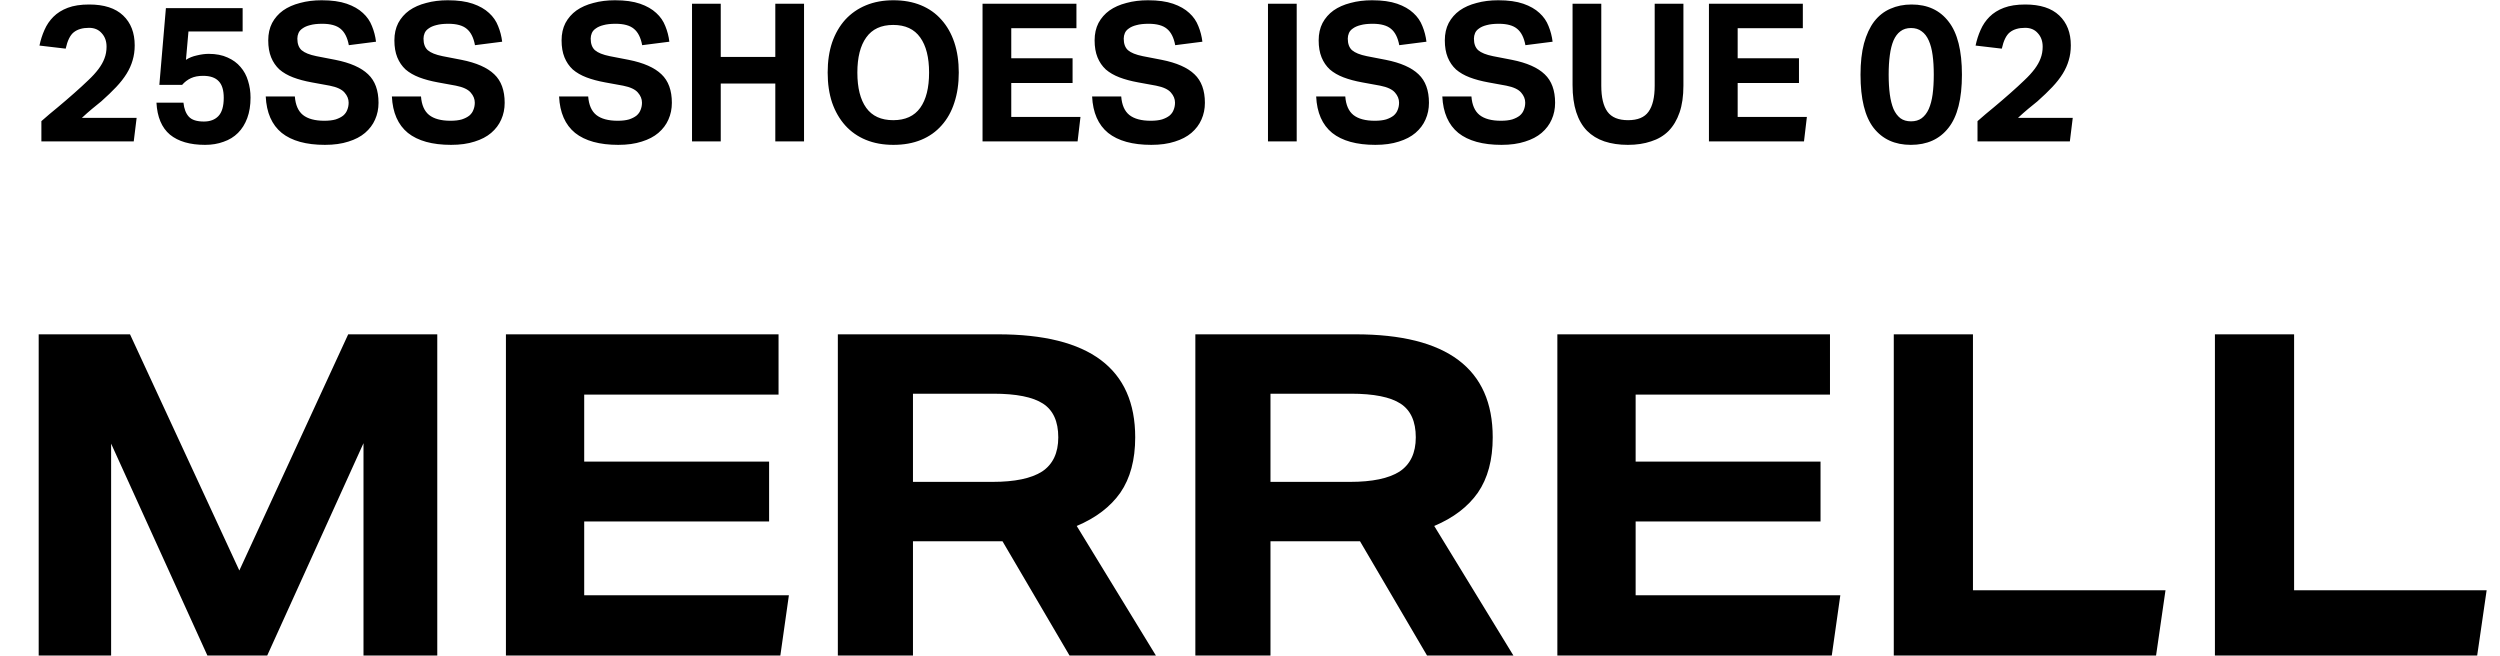
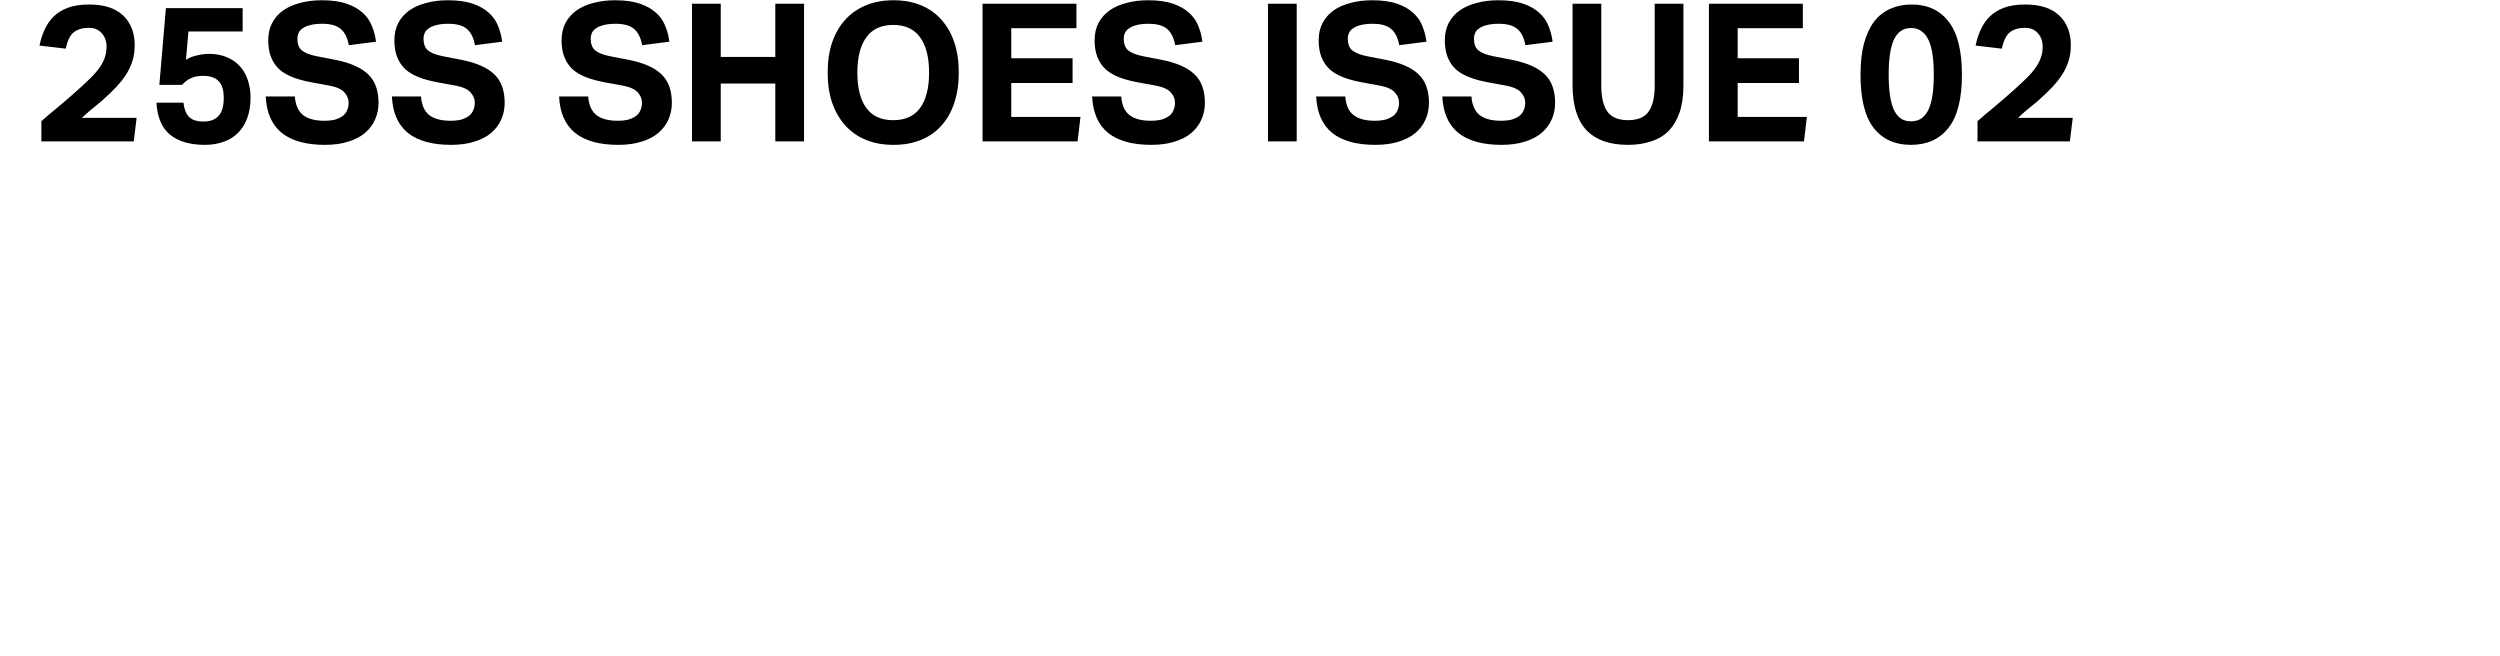
<svg xmlns="http://www.w3.org/2000/svg" width="389" height="102" viewBox="0 0 389 102" fill="none">
  <path d="M6.44 18.85C7.3 18.09 8.15 17.37 8.99 16.69C9.83 15.99 10.68 15.26 11.54 14.5C12.38 13.76 13.11 13.09 13.73 12.49C14.37 11.89 14.9 11.31 15.32 10.75C15.74 10.19 16.05 9.64 16.25 9.1C16.47 8.54 16.58 7.93 16.58 7.27C16.58 6.41 16.33 5.71 15.83 5.17C15.35 4.61 14.69 4.33 13.85 4.33C12.85 4.33 12.06 4.56 11.48 5.02C10.92 5.46 10.5 6.31 10.22 7.57L6.14 7.09C6.32 6.23 6.58 5.42 6.92 4.66C7.26 3.88 7.72 3.2 8.3 2.62C8.9 2.02 9.65 1.55 10.55 1.21C11.45 0.87 12.56 0.7 13.88 0.7C16.2 0.7 17.96 1.27 19.16 2.41C20.36 3.55 20.96 5.1 20.96 7.06C20.96 7.9 20.85 8.68 20.63 9.4C20.43 10.1 20.12 10.79 19.7 11.47C19.28 12.15 18.74 12.84 18.08 13.54C17.44 14.22 16.67 14.96 15.77 15.76C15.29 16.16 14.8 16.56 14.3 16.96C13.82 17.36 13.3 17.82 12.74 18.34H21.26L20.81 22H6.44V18.85ZM28.544 15.97C28.644 16.93 28.924 17.66 29.384 18.16C29.844 18.66 30.624 18.91 31.724 18.91C32.684 18.91 33.434 18.63 33.974 18.07C34.534 17.49 34.814 16.54 34.814 15.22C34.814 14.04 34.554 13.18 34.034 12.64C33.514 12.08 32.704 11.8 31.604 11.8C30.864 11.8 30.234 11.92 29.714 12.16C29.194 12.4 28.734 12.75 28.334 13.21H24.794L25.814 1.27H37.754V4.9H29.324L28.934 9.31C29.414 8.99 29.984 8.76 30.644 8.62C31.304 8.46 31.914 8.38 32.474 8.38C33.614 8.38 34.594 8.57 35.414 8.95C36.234 9.31 36.904 9.8 37.424 10.42C37.964 11.04 38.354 11.76 38.594 12.58C38.854 13.4 38.984 14.27 38.984 15.19C38.984 16.39 38.814 17.45 38.474 18.37C38.134 19.29 37.654 20.06 37.034 20.68C36.414 21.3 35.664 21.76 34.784 22.06C33.924 22.38 32.964 22.54 31.904 22.54C29.564 22.54 27.744 22.01 26.444 20.95C25.164 19.87 24.464 18.21 24.344 15.97H28.544ZM45.878 15.01C45.978 16.33 46.398 17.29 47.138 17.89C47.898 18.49 49.008 18.79 50.468 18.79C51.168 18.79 51.758 18.72 52.238 18.58C52.718 18.42 53.108 18.22 53.408 17.98C53.708 17.72 53.918 17.42 54.038 17.08C54.178 16.74 54.248 16.37 54.248 15.97C54.248 15.41 54.038 14.89 53.618 14.41C53.198 13.91 52.428 13.55 51.308 13.33L48.518 12.82C47.418 12.62 46.448 12.36 45.608 12.04C44.768 11.72 44.058 11.31 43.478 10.81C42.918 10.29 42.488 9.66 42.188 8.92C41.888 8.18 41.738 7.3 41.738 6.28C41.738 5.26 41.938 4.36 42.338 3.58C42.758 2.8 43.328 2.15 44.048 1.63C44.788 1.11 45.668 0.72 46.688 0.46C47.708 0.18 48.828 0.04 50.048 0.04C51.608 0.04 52.908 0.22 53.948 0.58C54.988 0.94 55.828 1.42 56.468 2.02C57.108 2.6 57.578 3.28 57.878 4.06C58.198 4.84 58.408 5.65 58.508 6.49L54.278 7.03C54.058 5.85 53.628 5 52.988 4.48C52.368 3.96 51.418 3.7 50.138 3.7C49.378 3.7 48.748 3.77 48.248 3.91C47.768 4.03 47.378 4.2 47.078 4.42C46.778 4.62 46.568 4.86 46.448 5.14C46.328 5.42 46.268 5.71 46.268 6.01C46.268 6.81 46.488 7.41 46.928 7.81C47.388 8.21 48.158 8.52 49.238 8.74L52.178 9.31C54.498 9.77 56.198 10.52 57.278 11.56C58.358 12.58 58.898 14.06 58.898 16C58.898 16.94 58.718 17.81 58.358 18.61C58.018 19.39 57.498 20.08 56.798 20.68C56.118 21.26 55.258 21.71 54.218 22.03C53.178 22.37 51.958 22.54 50.558 22.54C47.638 22.54 45.398 21.92 43.838 20.68C42.298 19.42 41.468 17.53 41.348 15.01H45.878ZM65.507 15.01C65.607 16.33 66.027 17.29 66.767 17.89C67.527 18.49 68.637 18.79 70.097 18.79C70.797 18.79 71.387 18.72 71.867 18.58C72.347 18.42 72.737 18.22 73.037 17.98C73.337 17.72 73.547 17.42 73.667 17.08C73.807 16.74 73.877 16.37 73.877 15.97C73.877 15.41 73.667 14.89 73.247 14.41C72.827 13.91 72.057 13.55 70.937 13.33L68.147 12.82C67.047 12.62 66.077 12.36 65.237 12.04C64.397 11.72 63.687 11.31 63.107 10.81C62.547 10.29 62.117 9.66 61.817 8.92C61.517 8.18 61.367 7.3 61.367 6.28C61.367 5.26 61.567 4.36 61.967 3.58C62.387 2.8 62.957 2.15 63.677 1.63C64.417 1.11 65.297 0.72 66.317 0.46C67.337 0.18 68.457 0.04 69.677 0.04C71.237 0.04 72.537 0.22 73.577 0.58C74.617 0.94 75.457 1.42 76.097 2.02C76.737 2.6 77.207 3.28 77.507 4.06C77.827 4.84 78.037 5.65 78.137 6.49L73.907 7.03C73.687 5.85 73.257 5 72.617 4.48C71.997 3.96 71.047 3.7 69.767 3.7C69.007 3.7 68.377 3.77 67.877 3.91C67.397 4.03 67.007 4.2 66.707 4.42C66.407 4.62 66.197 4.86 66.077 5.14C65.957 5.42 65.897 5.71 65.897 6.01C65.897 6.81 66.117 7.41 66.557 7.81C67.017 8.21 67.787 8.52 68.867 8.74L71.807 9.31C74.127 9.77 75.827 10.52 76.907 11.56C77.987 12.58 78.527 14.06 78.527 16C78.527 16.94 78.347 17.81 77.987 18.61C77.647 19.39 77.127 20.08 76.427 20.68C75.747 21.26 74.887 21.71 73.847 22.03C72.807 22.37 71.587 22.54 70.187 22.54C67.267 22.54 65.027 21.92 63.467 20.68C61.927 19.42 61.097 17.53 60.977 15.01H65.507ZM91.522 15.01C91.622 16.33 92.042 17.29 92.782 17.89C93.542 18.49 94.652 18.79 96.112 18.79C96.812 18.79 97.402 18.72 97.882 18.58C98.362 18.42 98.752 18.22 99.052 17.98C99.352 17.72 99.562 17.42 99.682 17.08C99.822 16.74 99.892 16.37 99.892 15.97C99.892 15.41 99.682 14.89 99.262 14.41C98.842 13.91 98.072 13.55 96.952 13.33L94.162 12.82C93.062 12.62 92.092 12.36 91.252 12.04C90.412 11.72 89.702 11.31 89.122 10.81C88.562 10.29 88.132 9.66 87.832 8.92C87.532 8.18 87.382 7.3 87.382 6.28C87.382 5.26 87.582 4.36 87.982 3.58C88.402 2.8 88.972 2.15 89.692 1.63C90.432 1.11 91.312 0.72 92.332 0.46C93.352 0.18 94.472 0.04 95.692 0.04C97.252 0.04 98.552 0.22 99.592 0.58C100.632 0.94 101.472 1.42 102.112 2.02C102.752 2.6 103.222 3.28 103.522 4.06C103.842 4.84 104.052 5.65 104.152 6.49L99.922 7.03C99.702 5.85 99.272 5 98.632 4.48C98.012 3.96 97.062 3.7 95.782 3.7C95.022 3.7 94.392 3.77 93.892 3.91C93.412 4.03 93.022 4.2 92.722 4.42C92.422 4.62 92.212 4.86 92.092 5.14C91.972 5.42 91.912 5.71 91.912 6.01C91.912 6.81 92.132 7.41 92.572 7.81C93.032 8.21 93.802 8.52 94.882 8.74L97.822 9.31C100.142 9.77 101.842 10.52 102.922 11.56C104.002 12.58 104.542 14.06 104.542 16C104.542 16.94 104.362 17.81 104.002 18.61C103.662 19.39 103.142 20.08 102.442 20.68C101.762 21.26 100.902 21.71 99.862 22.03C98.822 22.37 97.602 22.54 96.202 22.54C93.282 22.54 91.042 21.92 89.482 20.68C87.942 19.42 87.112 17.53 86.992 15.01H91.522ZM107.678 0.58H112.148V8.86H120.638V0.58H125.108V22H120.638V13H112.148V22H107.678V0.58ZM139.015 22.54C137.415 22.54 135.985 22.28 134.725 21.76C133.465 21.24 132.395 20.49 131.515 19.51C130.635 18.53 129.955 17.35 129.475 15.97C129.015 14.59 128.785 13.03 128.785 11.29C128.785 9.55 129.015 7.99 129.475 6.61C129.955 5.23 130.635 4.05 131.515 3.07C132.415 2.09 133.495 1.34 134.755 0.82C136.015 0.3 137.435 0.04 139.015 0.04C140.615 0.04 142.045 0.3 143.305 0.82C144.565 1.34 145.625 2.09 146.485 3.07C147.365 4.05 148.035 5.23 148.495 6.61C148.955 7.99 149.185 9.55 149.185 11.29C149.185 13.03 148.955 14.59 148.495 15.97C148.055 17.35 147.395 18.53 146.515 19.51C145.655 20.49 144.595 21.24 143.335 21.76C142.075 22.28 140.635 22.54 139.015 22.54ZM138.985 18.7C140.865 18.7 142.265 18.06 143.185 16.78C144.105 15.5 144.565 13.67 144.565 11.29C144.565 8.93 144.105 7.11 143.185 5.83C142.265 4.53 140.865 3.88 138.985 3.88C137.105 3.88 135.705 4.53 134.785 5.83C133.865 7.11 133.405 8.93 133.405 11.29C133.405 13.67 133.865 15.5 134.785 16.78C135.705 18.06 137.105 18.7 138.985 18.7ZM152.883 0.58H167.493V4.39H157.353V9.07H166.893V12.91H157.353V18.19H168.123L167.673 22H152.883V0.58ZM174.462 15.01C174.562 16.33 174.982 17.29 175.722 17.89C176.482 18.49 177.592 18.79 179.052 18.79C179.752 18.79 180.342 18.72 180.822 18.58C181.302 18.42 181.692 18.22 181.992 17.98C182.292 17.72 182.502 17.42 182.622 17.08C182.762 16.74 182.832 16.37 182.832 15.97C182.832 15.41 182.622 14.89 182.202 14.41C181.782 13.91 181.012 13.55 179.892 13.33L177.102 12.82C176.002 12.62 175.032 12.36 174.192 12.04C173.352 11.72 172.642 11.31 172.062 10.81C171.502 10.29 171.072 9.66 170.772 8.92C170.472 8.18 170.322 7.3 170.322 6.28C170.322 5.26 170.522 4.36 170.922 3.58C171.342 2.8 171.912 2.15 172.632 1.63C173.372 1.11 174.252 0.72 175.272 0.46C176.292 0.18 177.412 0.04 178.632 0.04C180.192 0.04 181.492 0.22 182.532 0.58C183.572 0.94 184.412 1.42 185.052 2.02C185.692 2.6 186.162 3.28 186.462 4.06C186.782 4.84 186.992 5.65 187.092 6.49L182.862 7.03C182.642 5.85 182.212 5 181.572 4.48C180.952 3.96 180.002 3.7 178.722 3.7C177.962 3.7 177.332 3.77 176.832 3.91C176.352 4.03 175.962 4.2 175.662 4.42C175.362 4.62 175.152 4.86 175.032 5.14C174.912 5.42 174.852 5.71 174.852 6.01C174.852 6.81 175.072 7.41 175.512 7.81C175.972 8.21 176.742 8.52 177.822 8.74L180.762 9.31C183.082 9.77 184.782 10.52 185.862 11.56C186.942 12.58 187.482 14.06 187.482 16C187.482 16.94 187.302 17.81 186.942 18.61C186.602 19.39 186.082 20.08 185.382 20.68C184.702 21.26 183.842 21.71 182.802 22.03C181.762 22.37 180.542 22.54 179.142 22.54C176.222 22.54 173.982 21.92 172.422 20.68C170.882 19.42 170.052 17.53 169.932 15.01H174.462ZM197.297 0.58H201.767V22H197.297V0.58ZM209.325 15.01C209.425 16.33 209.845 17.29 210.585 17.89C211.345 18.49 212.455 18.79 213.915 18.79C214.615 18.79 215.205 18.72 215.685 18.58C216.165 18.42 216.555 18.22 216.855 17.98C217.155 17.72 217.365 17.42 217.485 17.08C217.625 16.74 217.695 16.37 217.695 15.97C217.695 15.41 217.485 14.89 217.065 14.41C216.645 13.91 215.875 13.55 214.755 13.33L211.965 12.82C210.865 12.62 209.895 12.36 209.055 12.04C208.215 11.72 207.505 11.31 206.925 10.81C206.365 10.29 205.935 9.66 205.635 8.92C205.335 8.18 205.185 7.3 205.185 6.28C205.185 5.26 205.385 4.36 205.785 3.58C206.205 2.8 206.775 2.15 207.495 1.63C208.235 1.11 209.115 0.72 210.135 0.46C211.155 0.18 212.275 0.04 213.495 0.04C215.055 0.04 216.355 0.22 217.395 0.58C218.435 0.94 219.275 1.42 219.915 2.02C220.555 2.6 221.025 3.28 221.325 4.06C221.645 4.84 221.855 5.65 221.955 6.49L217.725 7.03C217.505 5.85 217.075 5 216.435 4.48C215.815 3.96 214.865 3.7 213.585 3.7C212.825 3.7 212.195 3.77 211.695 3.91C211.215 4.03 210.825 4.2 210.525 4.42C210.225 4.62 210.015 4.86 209.895 5.14C209.775 5.42 209.715 5.71 209.715 6.01C209.715 6.81 209.935 7.41 210.375 7.81C210.835 8.21 211.605 8.52 212.685 8.74L215.625 9.31C217.945 9.77 219.645 10.52 220.725 11.56C221.805 12.58 222.345 14.06 222.345 16C222.345 16.94 222.165 17.81 221.805 18.61C221.465 19.39 220.945 20.08 220.245 20.68C219.565 21.26 218.705 21.71 217.665 22.03C216.625 22.37 215.405 22.54 214.005 22.54C211.085 22.54 208.845 21.92 207.285 20.68C205.745 19.42 204.915 17.53 204.795 15.01H209.325ZM228.954 15.01C229.054 16.33 229.474 17.29 230.214 17.89C230.974 18.49 232.084 18.79 233.544 18.79C234.244 18.79 234.834 18.72 235.314 18.58C235.794 18.42 236.184 18.22 236.484 17.98C236.784 17.72 236.994 17.42 237.114 17.08C237.254 16.74 237.324 16.37 237.324 15.97C237.324 15.41 237.114 14.89 236.694 14.41C236.274 13.91 235.504 13.55 234.384 13.33L231.594 12.82C230.494 12.62 229.524 12.36 228.684 12.04C227.844 11.72 227.134 11.31 226.554 10.81C225.994 10.29 225.564 9.66 225.264 8.92C224.964 8.18 224.814 7.3 224.814 6.28C224.814 5.26 225.014 4.36 225.414 3.58C225.834 2.8 226.404 2.15 227.124 1.63C227.864 1.11 228.744 0.72 229.764 0.46C230.784 0.18 231.904 0.04 233.124 0.04C234.684 0.04 235.984 0.22 237.024 0.58C238.064 0.94 238.904 1.42 239.544 2.02C240.184 2.6 240.654 3.28 240.954 4.06C241.274 4.84 241.484 5.65 241.584 6.49L237.354 7.03C237.134 5.85 236.704 5 236.064 4.48C235.444 3.96 234.494 3.7 233.214 3.7C232.454 3.7 231.824 3.77 231.324 3.91C230.844 4.03 230.454 4.2 230.154 4.42C229.854 4.62 229.644 4.86 229.524 5.14C229.404 5.42 229.344 5.71 229.344 6.01C229.344 6.81 229.564 7.41 230.004 7.81C230.464 8.21 231.234 8.52 232.314 8.74L235.254 9.31C237.574 9.77 239.274 10.52 240.354 11.56C241.434 12.58 241.974 14.06 241.974 16C241.974 16.94 241.794 17.81 241.434 18.61C241.094 19.39 240.574 20.08 239.874 20.68C239.194 21.26 238.334 21.71 237.294 22.03C236.254 22.37 235.034 22.54 233.634 22.54C230.714 22.54 228.474 21.92 226.914 20.68C225.374 19.42 224.544 17.53 224.424 15.01H228.954ZM244.69 0.58H249.16V13.33C249.16 15.15 249.48 16.5 250.12 17.38C250.76 18.26 251.83 18.7 253.33 18.7C254.83 18.7 255.89 18.26 256.51 17.38C257.15 16.5 257.47 15.15 257.47 13.33V0.58H261.94V13.33C261.94 14.95 261.74 16.34 261.34 17.5C260.94 18.66 260.37 19.62 259.63 20.38C258.89 21.12 257.98 21.66 256.9 22C255.84 22.36 254.64 22.54 253.3 22.54C251.94 22.54 250.72 22.36 249.64 22C248.58 21.64 247.68 21.09 246.94 20.35C246.2 19.59 245.64 18.62 245.26 17.44C244.88 16.26 244.69 14.86 244.69 13.24V0.58ZM265.911 0.58H280.521V4.39H270.381V9.07H279.921V12.91H270.381V18.19H281.151L280.701 22H265.911V0.58ZM297.326 22.54C294.846 22.54 292.916 21.66 291.536 19.9C290.176 18.14 289.496 15.38 289.496 11.62C289.496 9.74 289.676 8.12 290.036 6.76C290.416 5.38 290.946 4.24 291.626 3.34C292.326 2.44 293.166 1.78 294.146 1.36C295.126 0.92 296.226 0.7 297.446 0.7C299.926 0.7 301.846 1.59 303.206 3.37C304.586 5.13 305.276 7.88 305.276 11.62C305.276 15.38 304.576 18.14 303.176 19.9C301.796 21.66 299.846 22.54 297.326 22.54ZM297.356 18.88C298.016 18.88 298.566 18.72 299.006 18.4C299.466 18.06 299.836 17.58 300.116 16.96C300.396 16.32 300.596 15.56 300.716 14.68C300.836 13.78 300.896 12.76 300.896 11.62C300.896 10.48 300.836 9.47 300.716 8.59C300.596 7.69 300.396 6.93 300.116 6.31C299.836 5.67 299.466 5.19 299.006 4.87C298.566 4.53 298.016 4.36 297.356 4.36C296.696 4.36 296.146 4.53 295.706 4.87C295.266 5.19 294.906 5.67 294.626 6.31C294.366 6.93 294.176 7.69 294.056 8.59C293.936 9.47 293.876 10.48 293.876 11.62C293.876 12.76 293.936 13.78 294.056 14.68C294.176 15.56 294.366 16.32 294.626 16.96C294.906 17.58 295.266 18.06 295.706 18.4C296.146 18.72 296.696 18.88 297.356 18.88ZM307.7 18.85C308.56 18.09 309.41 17.37 310.25 16.69C311.09 15.99 311.94 15.26 312.8 14.5C313.64 13.76 314.37 13.09 314.99 12.49C315.63 11.89 316.16 11.31 316.58 10.75C317 10.19 317.31 9.64 317.51 9.1C317.73 8.54 317.84 7.93 317.84 7.27C317.84 6.41 317.59 5.71 317.09 5.17C316.61 4.61 315.95 4.33 315.11 4.33C314.11 4.33 313.32 4.56 312.74 5.02C312.18 5.46 311.76 6.31 311.48 7.57L307.4 7.09C307.58 6.23 307.84 5.42 308.18 4.66C308.52 3.88 308.98 3.2 309.56 2.62C310.16 2.02 310.91 1.55 311.81 1.21C312.71 0.87 313.82 0.7 315.14 0.7C317.46 0.7 319.22 1.27 320.42 2.41C321.62 3.55 322.22 5.1 322.22 7.06C322.22 7.9 322.11 8.68 321.89 9.4C321.69 10.1 321.38 10.79 320.96 11.47C320.54 12.15 320 12.84 319.34 13.54C318.7 14.22 317.93 14.96 317.03 15.76C316.55 16.16 316.06 16.56 315.56 16.96C315.08 17.36 314.56 17.82 314 18.34H322.52L322.07 22H307.7V18.85Z" fill="black" />
-   <path d="M6.02 52.02H20.23L37.24 88.77L54.18 52.02H68.04V102H56.56V68.96L41.58 102H32.27L17.29 69.03V102H6.02V52.02ZM78.722 52.02H121.142V61.4H90.902V71.83H119.672V81.14H90.902V92.62H122.752L121.422 102H78.722V52.02ZM130.368 52.02H155.288C169.522 52.02 176.638 57.363 176.638 68.05C176.638 71.55 175.868 74.42 174.328 76.66C172.788 78.853 170.525 80.58 167.538 81.84L179.858 102H166.418L155.988 84.22C155.708 84.22 155.405 84.22 155.078 84.22C154.752 84.22 154.378 84.22 153.958 84.22H142.058V102H130.368V52.02ZM164.668 68.05C164.668 65.577 163.875 63.827 162.288 62.8C160.702 61.773 158.135 61.26 154.588 61.26H142.058V74.98H154.448C157.902 74.98 160.468 74.443 162.148 73.37C163.828 72.25 164.668 70.477 164.668 68.05ZM185.997 52.02H210.917C225.15 52.02 232.267 57.363 232.267 68.05C232.267 71.55 231.497 74.42 229.957 76.66C228.417 78.853 226.153 80.58 223.167 81.84L235.487 102H222.047L211.617 84.22C211.337 84.22 211.033 84.22 210.707 84.22C210.38 84.22 210.007 84.22 209.587 84.22H197.687V102H185.997V52.02ZM220.297 68.05C220.297 65.577 219.503 63.827 217.917 62.8C216.33 61.773 213.763 61.26 210.217 61.26H197.687V74.98H210.077C213.53 74.98 216.097 74.443 217.777 73.37C219.457 72.25 220.297 70.477 220.297 68.05ZM242.325 52.02H284.745V61.4H254.505V71.83H283.275V81.14H254.505V92.62H286.355L285.025 102H242.325V52.02ZM294.672 52.02H306.992V91.85H336.952L335.482 102H294.672V52.02ZM344.642 52.02H356.962V91.85H386.922L385.452 102H344.642V52.02Z" fill="black" />
</svg>